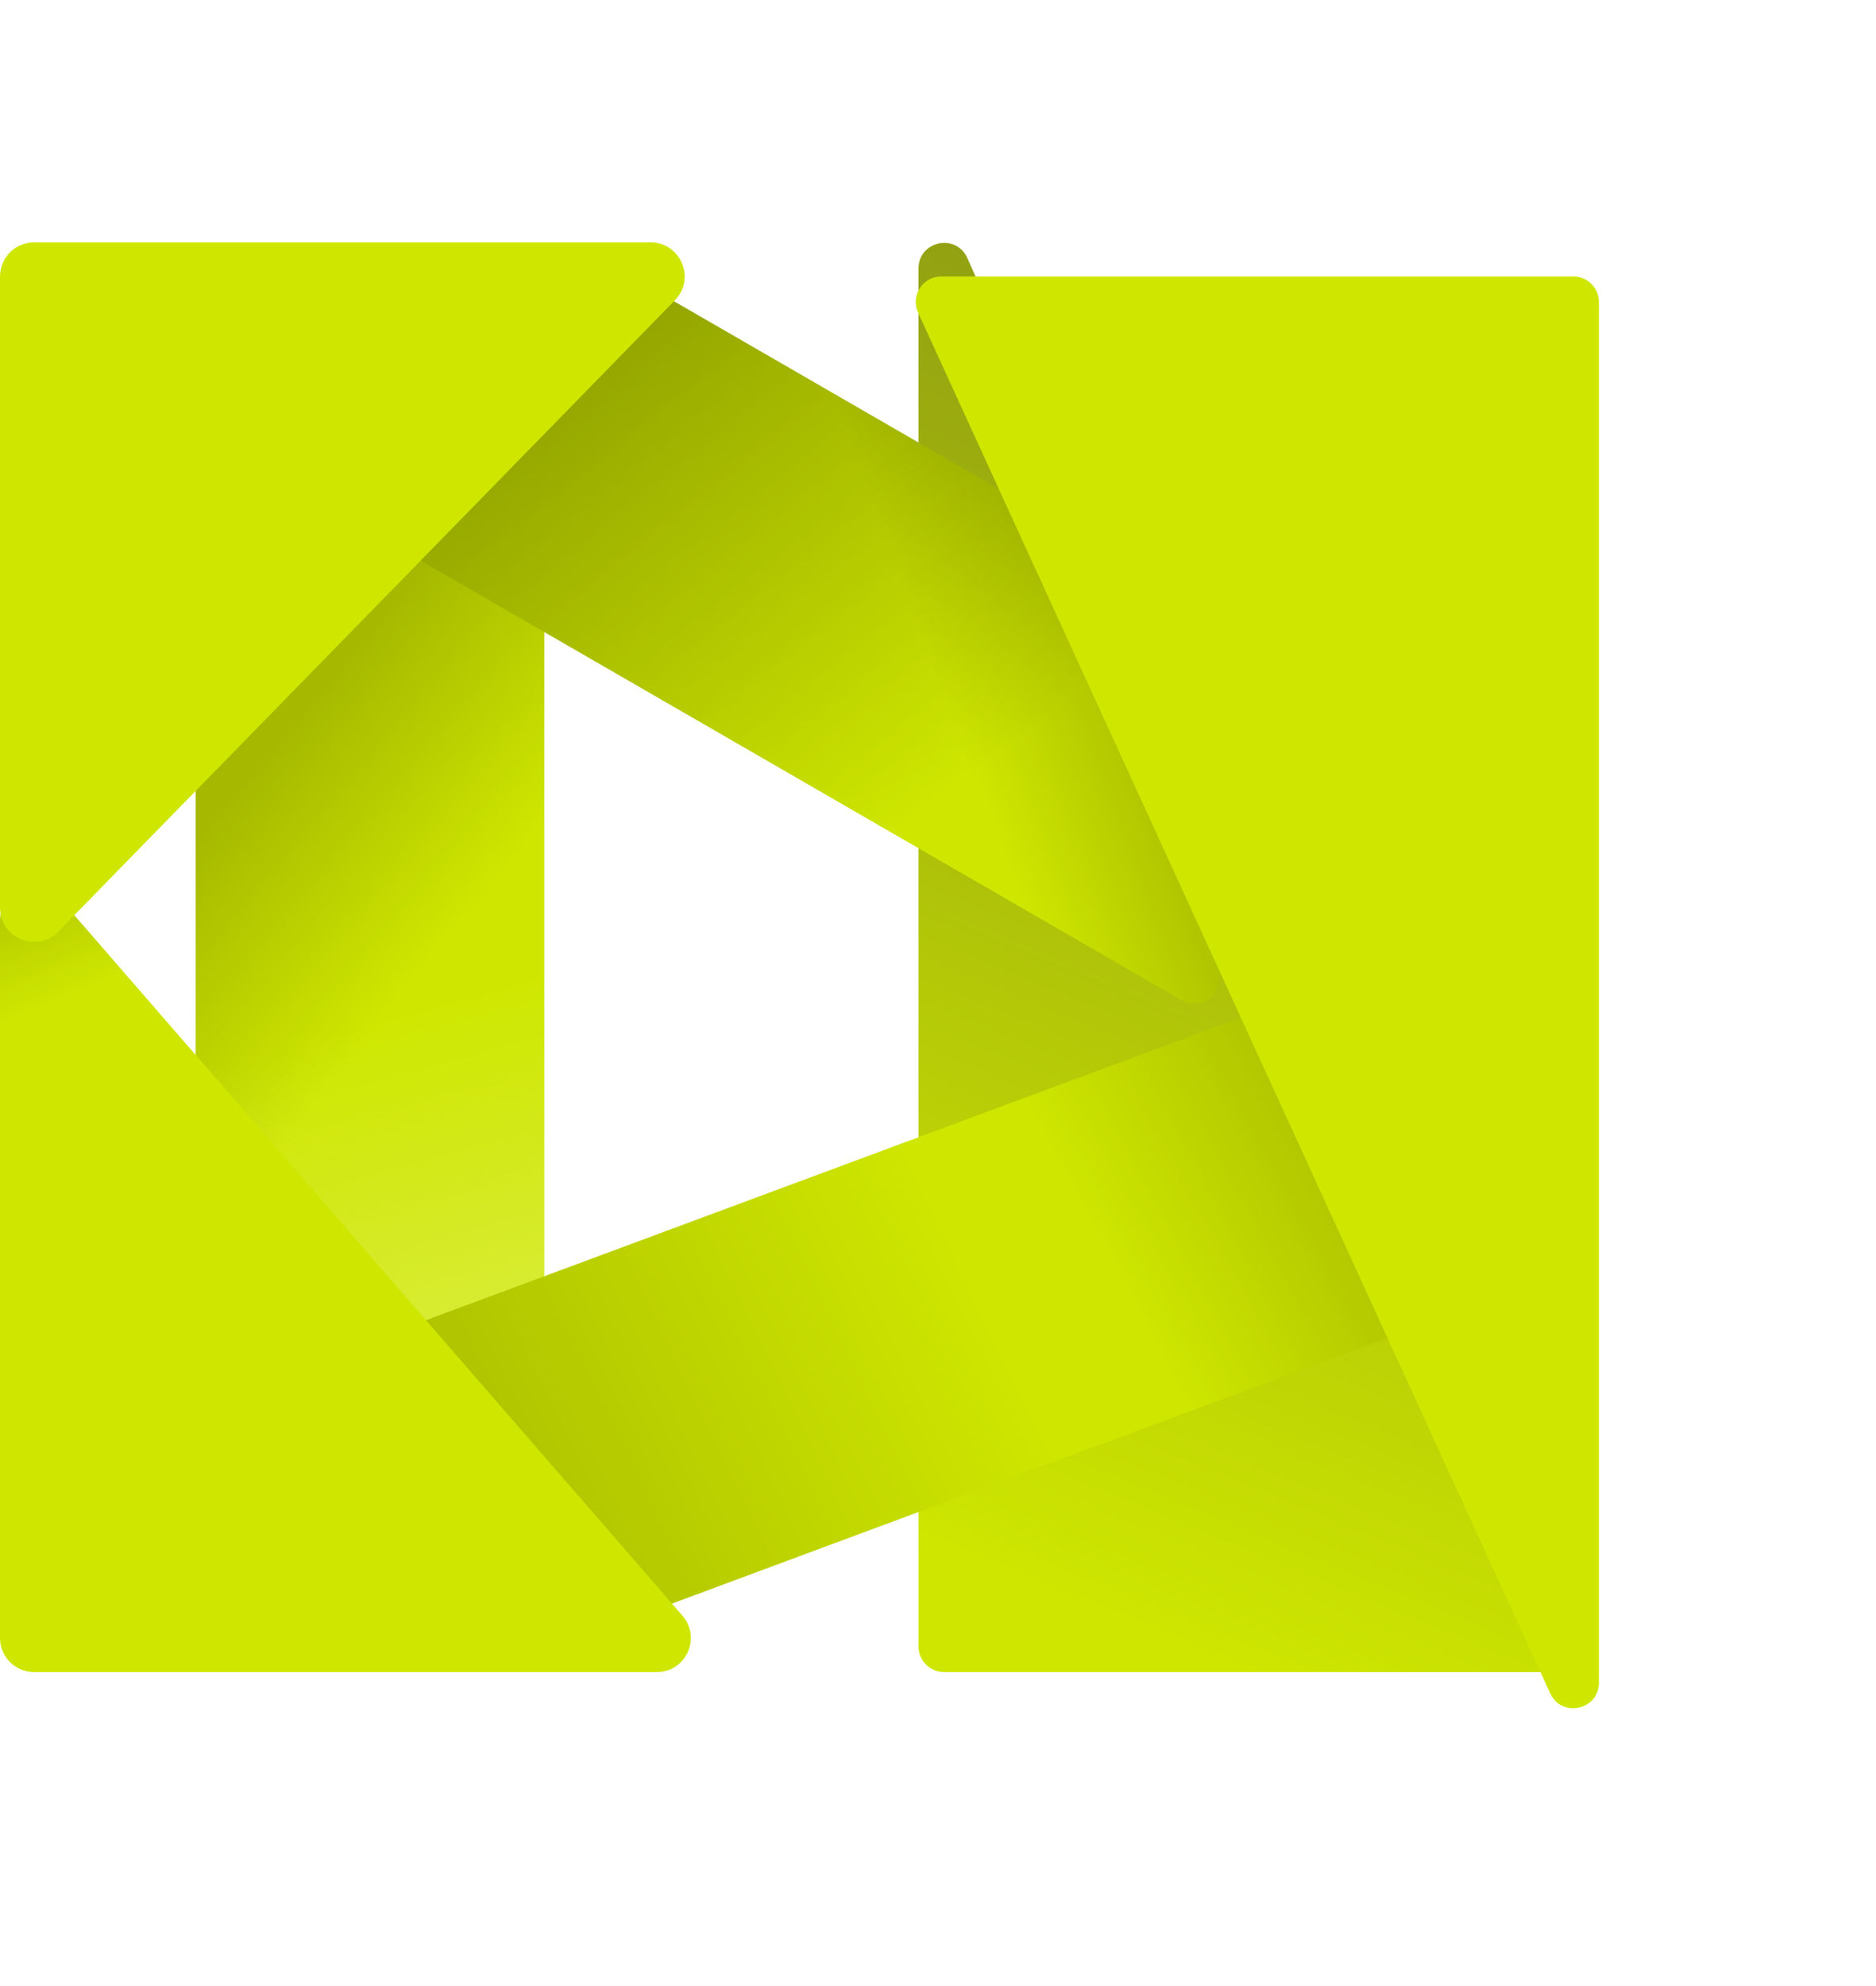
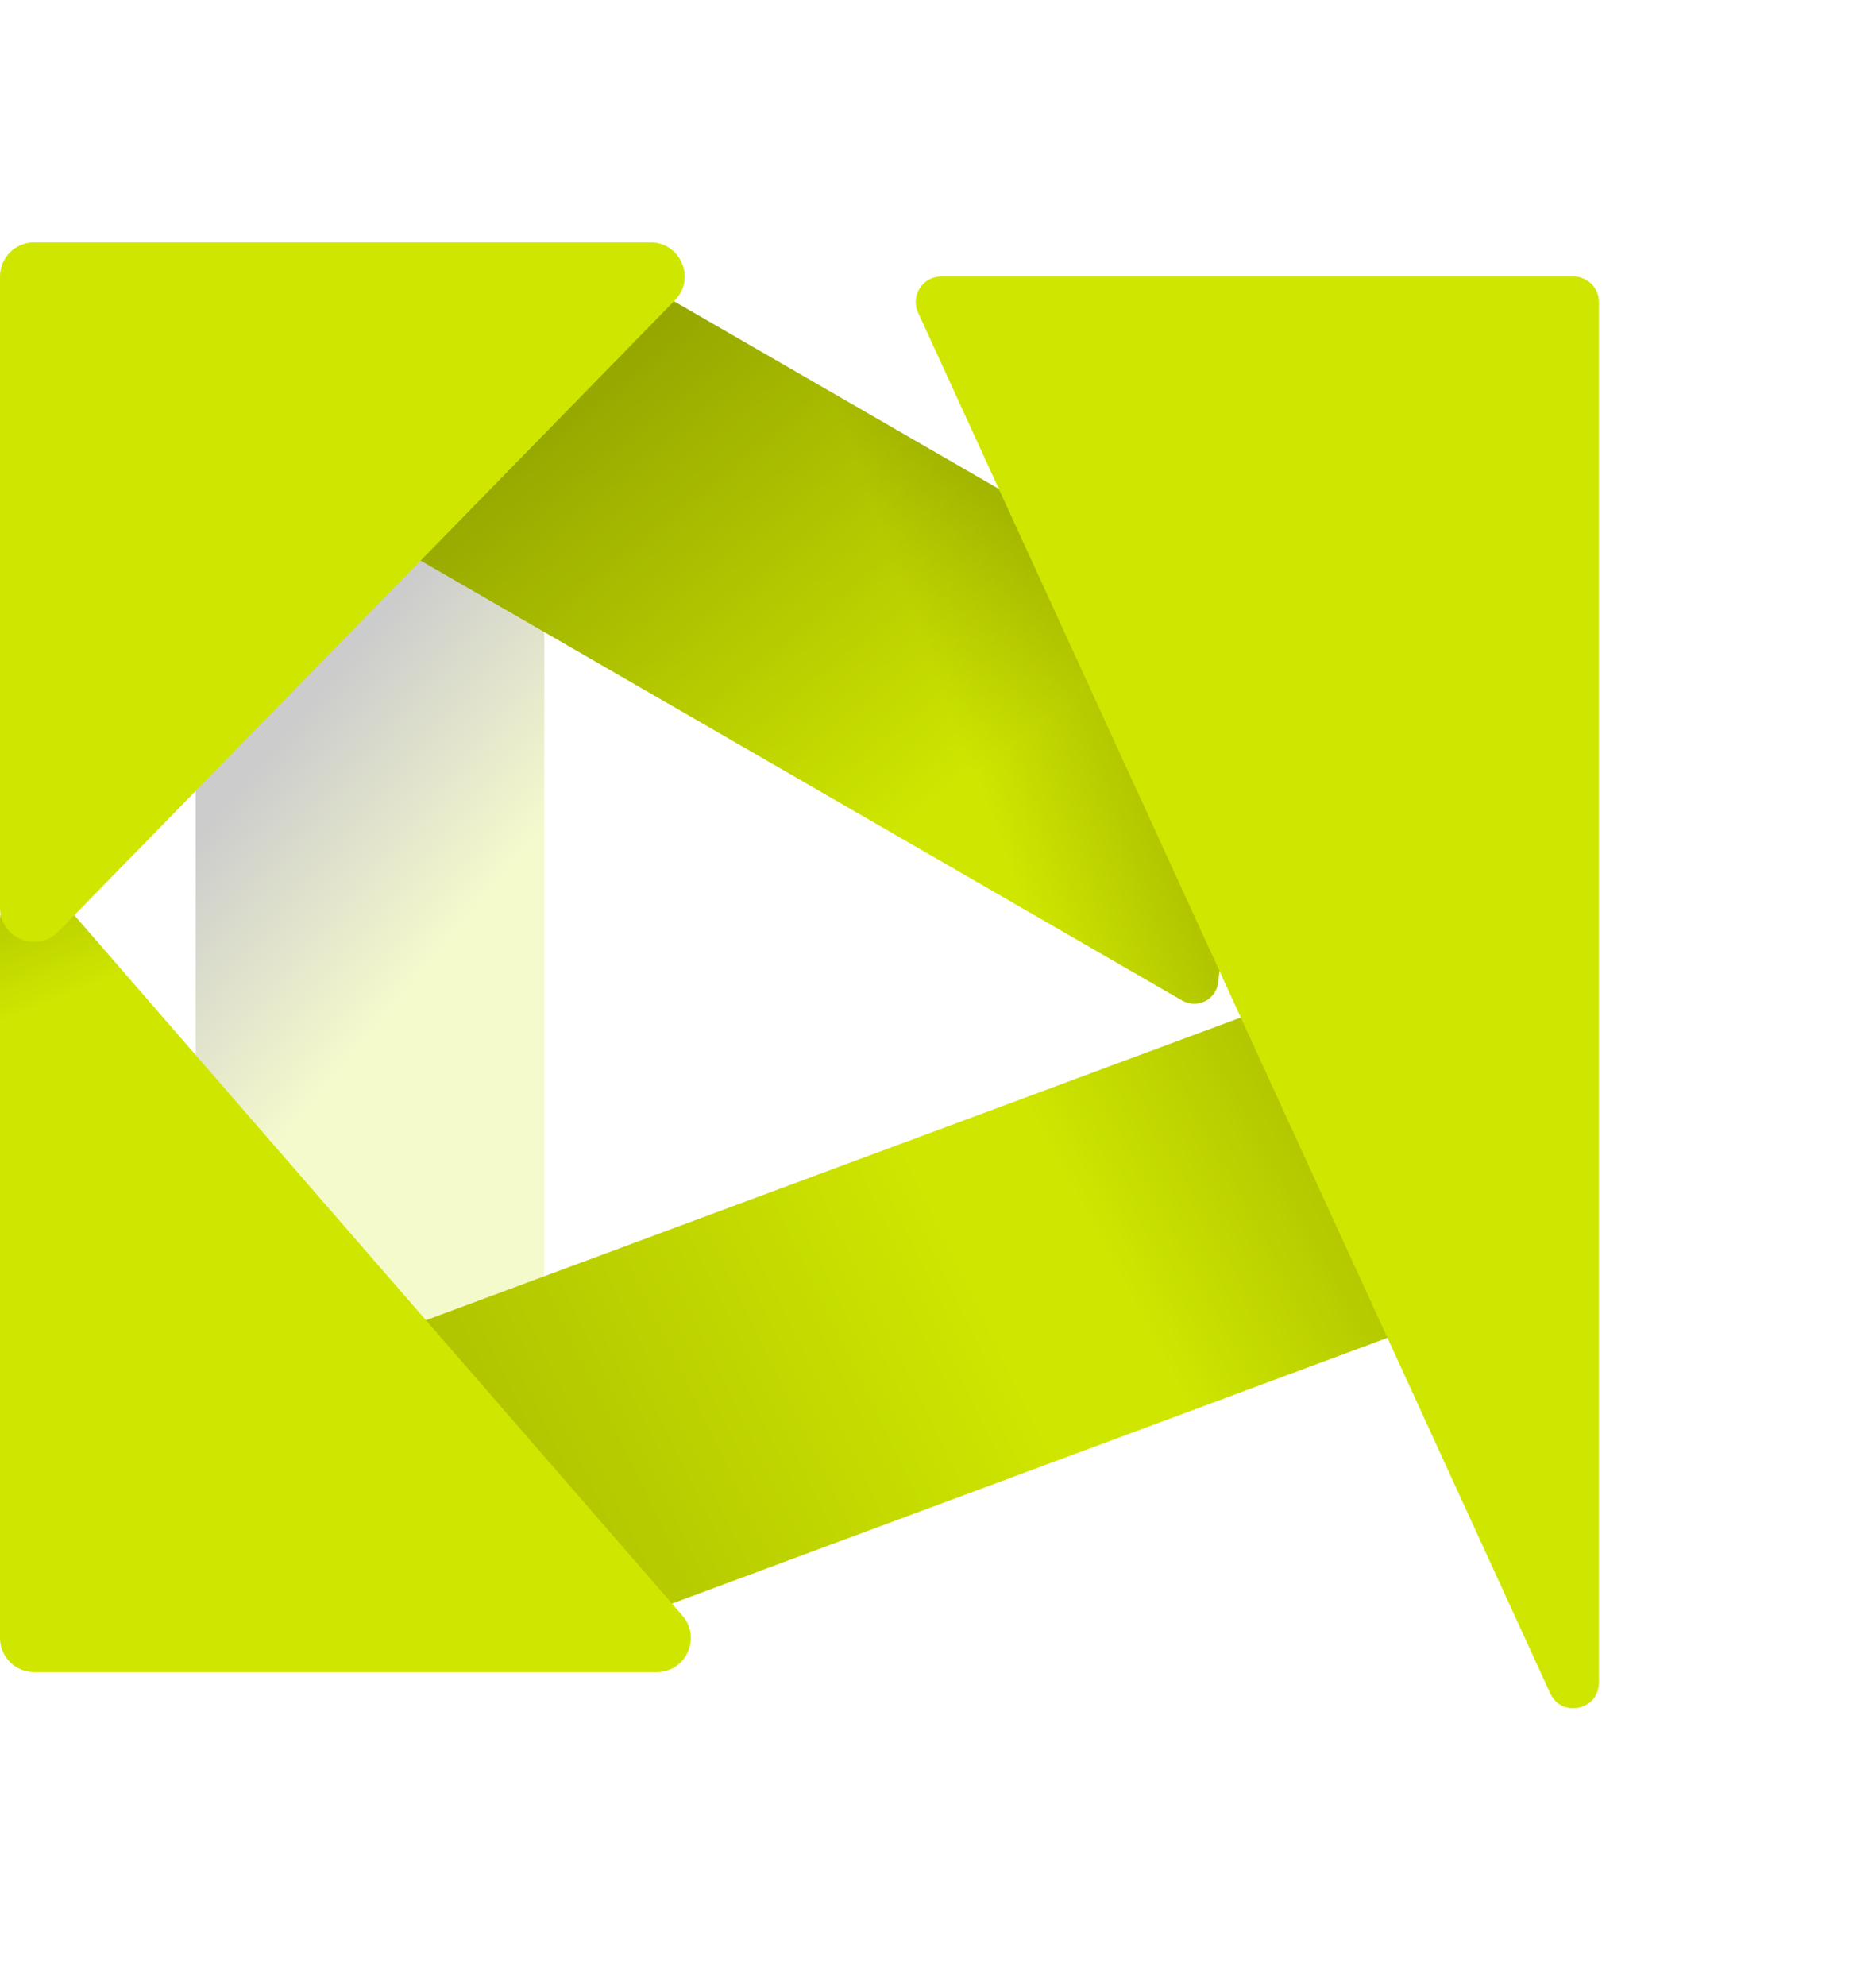
<svg xmlns="http://www.w3.org/2000/svg" width="328" height="347" viewBox="0 0 328 347" fill="none">
-   <path d="M160.595 46.914C160.595 42.101 167.165 40.7 169.128 45.094L276.747 285.89C278.065 288.841 275.906 292.171 272.674 292.171L165.056 292.171C162.592 292.171 160.595 290.174 160.595 287.71L160.595 46.914Z" fill="url(#paint0_linear_19_8727)" />
-   <path d="M36.571 259.127C35.121 258.419 34.201 256.946 34.201 255.333L34.201 119.344C34.201 117.73 35.121 116.257 36.571 115.55L89.095 89.928C91.899 88.561 95.167 90.602 95.167 93.722L95.167 280.954C95.167 284.074 91.899 286.116 89.095 284.748L36.571 259.127Z" fill="url(#paint1_linear_19_8727)" />
  <path d="M36.571 259.127C35.121 258.419 34.201 256.946 34.201 255.333L34.201 119.344C34.201 117.73 35.121 116.257 36.571 115.55L89.095 89.928C91.899 88.561 95.167 90.602 95.167 93.722L95.167 280.954C95.167 284.074 91.899 286.116 89.095 284.748L36.571 259.127Z" fill="url(#paint2_linear_19_8727)" fill-opacity="0.2" />
  <path d="M105.817 48.609C107.166 47.622 108.971 47.525 110.419 48.361L217.136 109.974C218.584 110.81 219.402 112.422 219.222 114.084L212.992 171.621C212.664 174.653 209.327 176.347 206.685 174.822L59.484 89.835C56.843 88.31 56.641 84.573 59.103 82.772L105.817 48.609Z" fill="url(#paint3_linear_19_8727)" />
  <path d="M105.817 48.609C107.166 47.622 108.971 47.525 110.419 48.361L217.136 109.974C218.584 110.81 219.402 112.422 219.222 114.084L212.992 171.621C212.664 174.653 209.327 176.347 206.685 174.822L59.484 89.835C56.843 88.31 56.641 84.573 59.103 82.772L105.817 48.609Z" fill="url(#paint4_linear_19_8727)" fill-opacity="0.2" />
  <path d="M249.364 228.838C249.163 230.391 248.117 231.706 246.648 232.251L107.49 283.913C106.021 284.458 104.371 284.145 103.204 283.099L58.643 243.168C56.277 241.048 57.013 237.173 59.991 236.067L251.418 165.001C254.396 163.895 257.482 166.352 257.073 169.502L249.364 228.838Z" fill="url(#paint5_linear_19_8727)" />
  <path d="M249.364 228.838C249.163 230.391 248.117 231.706 246.648 232.251L107.49 283.913C106.021 284.458 104.371 284.145 103.204 283.099L58.643 243.168C56.277 241.048 57.013 237.173 59.991 236.067L251.418 165.001C254.396 163.895 257.482 166.352 257.073 169.502L249.364 228.838Z" fill="url(#paint6_linear_19_8727)" fill-opacity="0.2" />
  <g filter="url(#filter0_d_19_8727)">
    <path d="M279.554 288.079C279.554 292.869 273.032 294.292 271.037 289.937L160.516 48.676C159.162 45.721 161.321 42.357 164.571 42.357L275.093 42.357C277.557 42.357 279.554 44.354 279.554 46.818V288.079Z" fill="#CFE700" />
  </g>
  <path d="M0 160.876C0 155.373 6.83 152.821 10.438 156.975L119.326 282.322C122.67 286.173 119.936 292.171 114.835 292.171L5.948 292.171C2.663 292.171 0 289.508 0 286.223L0 160.876Z" fill="#CFE700" />
  <path d="M0 160.876C0 155.373 6.83 152.821 10.438 156.975L119.326 282.322C122.67 286.173 119.936 292.171 114.835 292.171L5.948 292.171C2.663 292.171 0 289.508 0 286.223L0 160.876Z" fill="url(#paint7_linear_19_8727)" fill-opacity="0.2" />
  <path d="M0 158.616C0 163.948 6.475 166.586 10.202 162.773L118.006 52.462C121.686 48.696 119.018 42.357 113.752 42.357L5.948 42.357C2.663 42.357 0 45.02 0 48.305L0 158.616Z" fill="#CFE700" />
  <defs>
    <filter id="filter0_d_19_8727" x="112.521" y="0.721" width="214.616" height="345.356" filterUnits="userSpaceOnUse" color-interpolation-filters="sRGB">
      <feFlood flood-opacity="0" result="BackgroundImageFix" />
      <feColorMatrix in="SourceAlpha" type="matrix" values="0 0 0 0 0 0 0 0 0 0 0 0 0 0 0 0 0 0 127 0" result="hardAlpha" />
      <feOffset dy="5.948" />
      <feGaussianBlur stdDeviation="23.792" />
      <feComposite in2="hardAlpha" operator="out" />
      <feColorMatrix type="matrix" values="0 0 0 0 0 0 0 0 0 0 0 0 0 0 0 0 0 0 0.1 0" />
      <feBlend mode="normal" in2="BackgroundImageFix" result="effect1_dropShadow_19_8727" />
      <feBlend mode="normal" in="SourceGraphic" in2="effect1_dropShadow_19_8727" result="shape" />
    </filter>
    <linearGradient id="paint0_linear_19_8727" x1="503.346" y1="-201.509" x2="286.989" y2="324.141" gradientUnits="userSpaceOnUse">
      <stop stop-color="#2E2E2E" />
      <stop offset="1" stop-color="#CFE700" />
    </linearGradient>
    <linearGradient id="paint1_linear_19_8727" x1="34.201" y1="187.338" x2="92.501" y2="399.374" gradientUnits="userSpaceOnUse">
      <stop stop-color="#CFE700" />
      <stop offset="1" stop-color="#CFE700" stop-opacity="0" />
    </linearGradient>
    <linearGradient id="paint2_linear_19_8727" x1="87.367" y1="83.101" x2="122.435" y2="112.363" gradientUnits="userSpaceOnUse">
      <stop />
      <stop offset="1" stop-color="#CFE601" />
    </linearGradient>
    <linearGradient id="paint3_linear_19_8727" x1="140.53" y1="159.361" x2="-33.484" y2="-57.904" gradientUnits="userSpaceOnUse">
      <stop stop-color="#CFE700" />
      <stop offset="1" />
    </linearGradient>
    <linearGradient id="paint4_linear_19_8727" x1="212.64" y1="140.844" x2="176.418" y2="154.168" gradientUnits="userSpaceOnUse">
      <stop />
      <stop offset="1" stop-color="#CFE700" />
    </linearGradient>
    <linearGradient id="paint5_linear_19_8727" x1="154.502" y1="239.239" x2="404.505" y2="104.715" gradientUnits="userSpaceOnUse">
      <stop offset="0.151" stop-color="#CFE700" />
      <stop offset="1" />
    </linearGradient>
    <linearGradient id="paint6_linear_19_8727" x1="49.071" y1="247.561" x2="159.108" y2="194.03" gradientUnits="userSpaceOnUse">
      <stop />
      <stop offset="1" stop-color="#CFE700" />
    </linearGradient>
    <linearGradient id="paint7_linear_19_8727" x1="0" y1="144.959" x2="11.896" y2="174.699" gradientUnits="userSpaceOnUse">
      <stop />
      <stop offset="1" stop-opacity="0" />
    </linearGradient>
  </defs>
</svg>